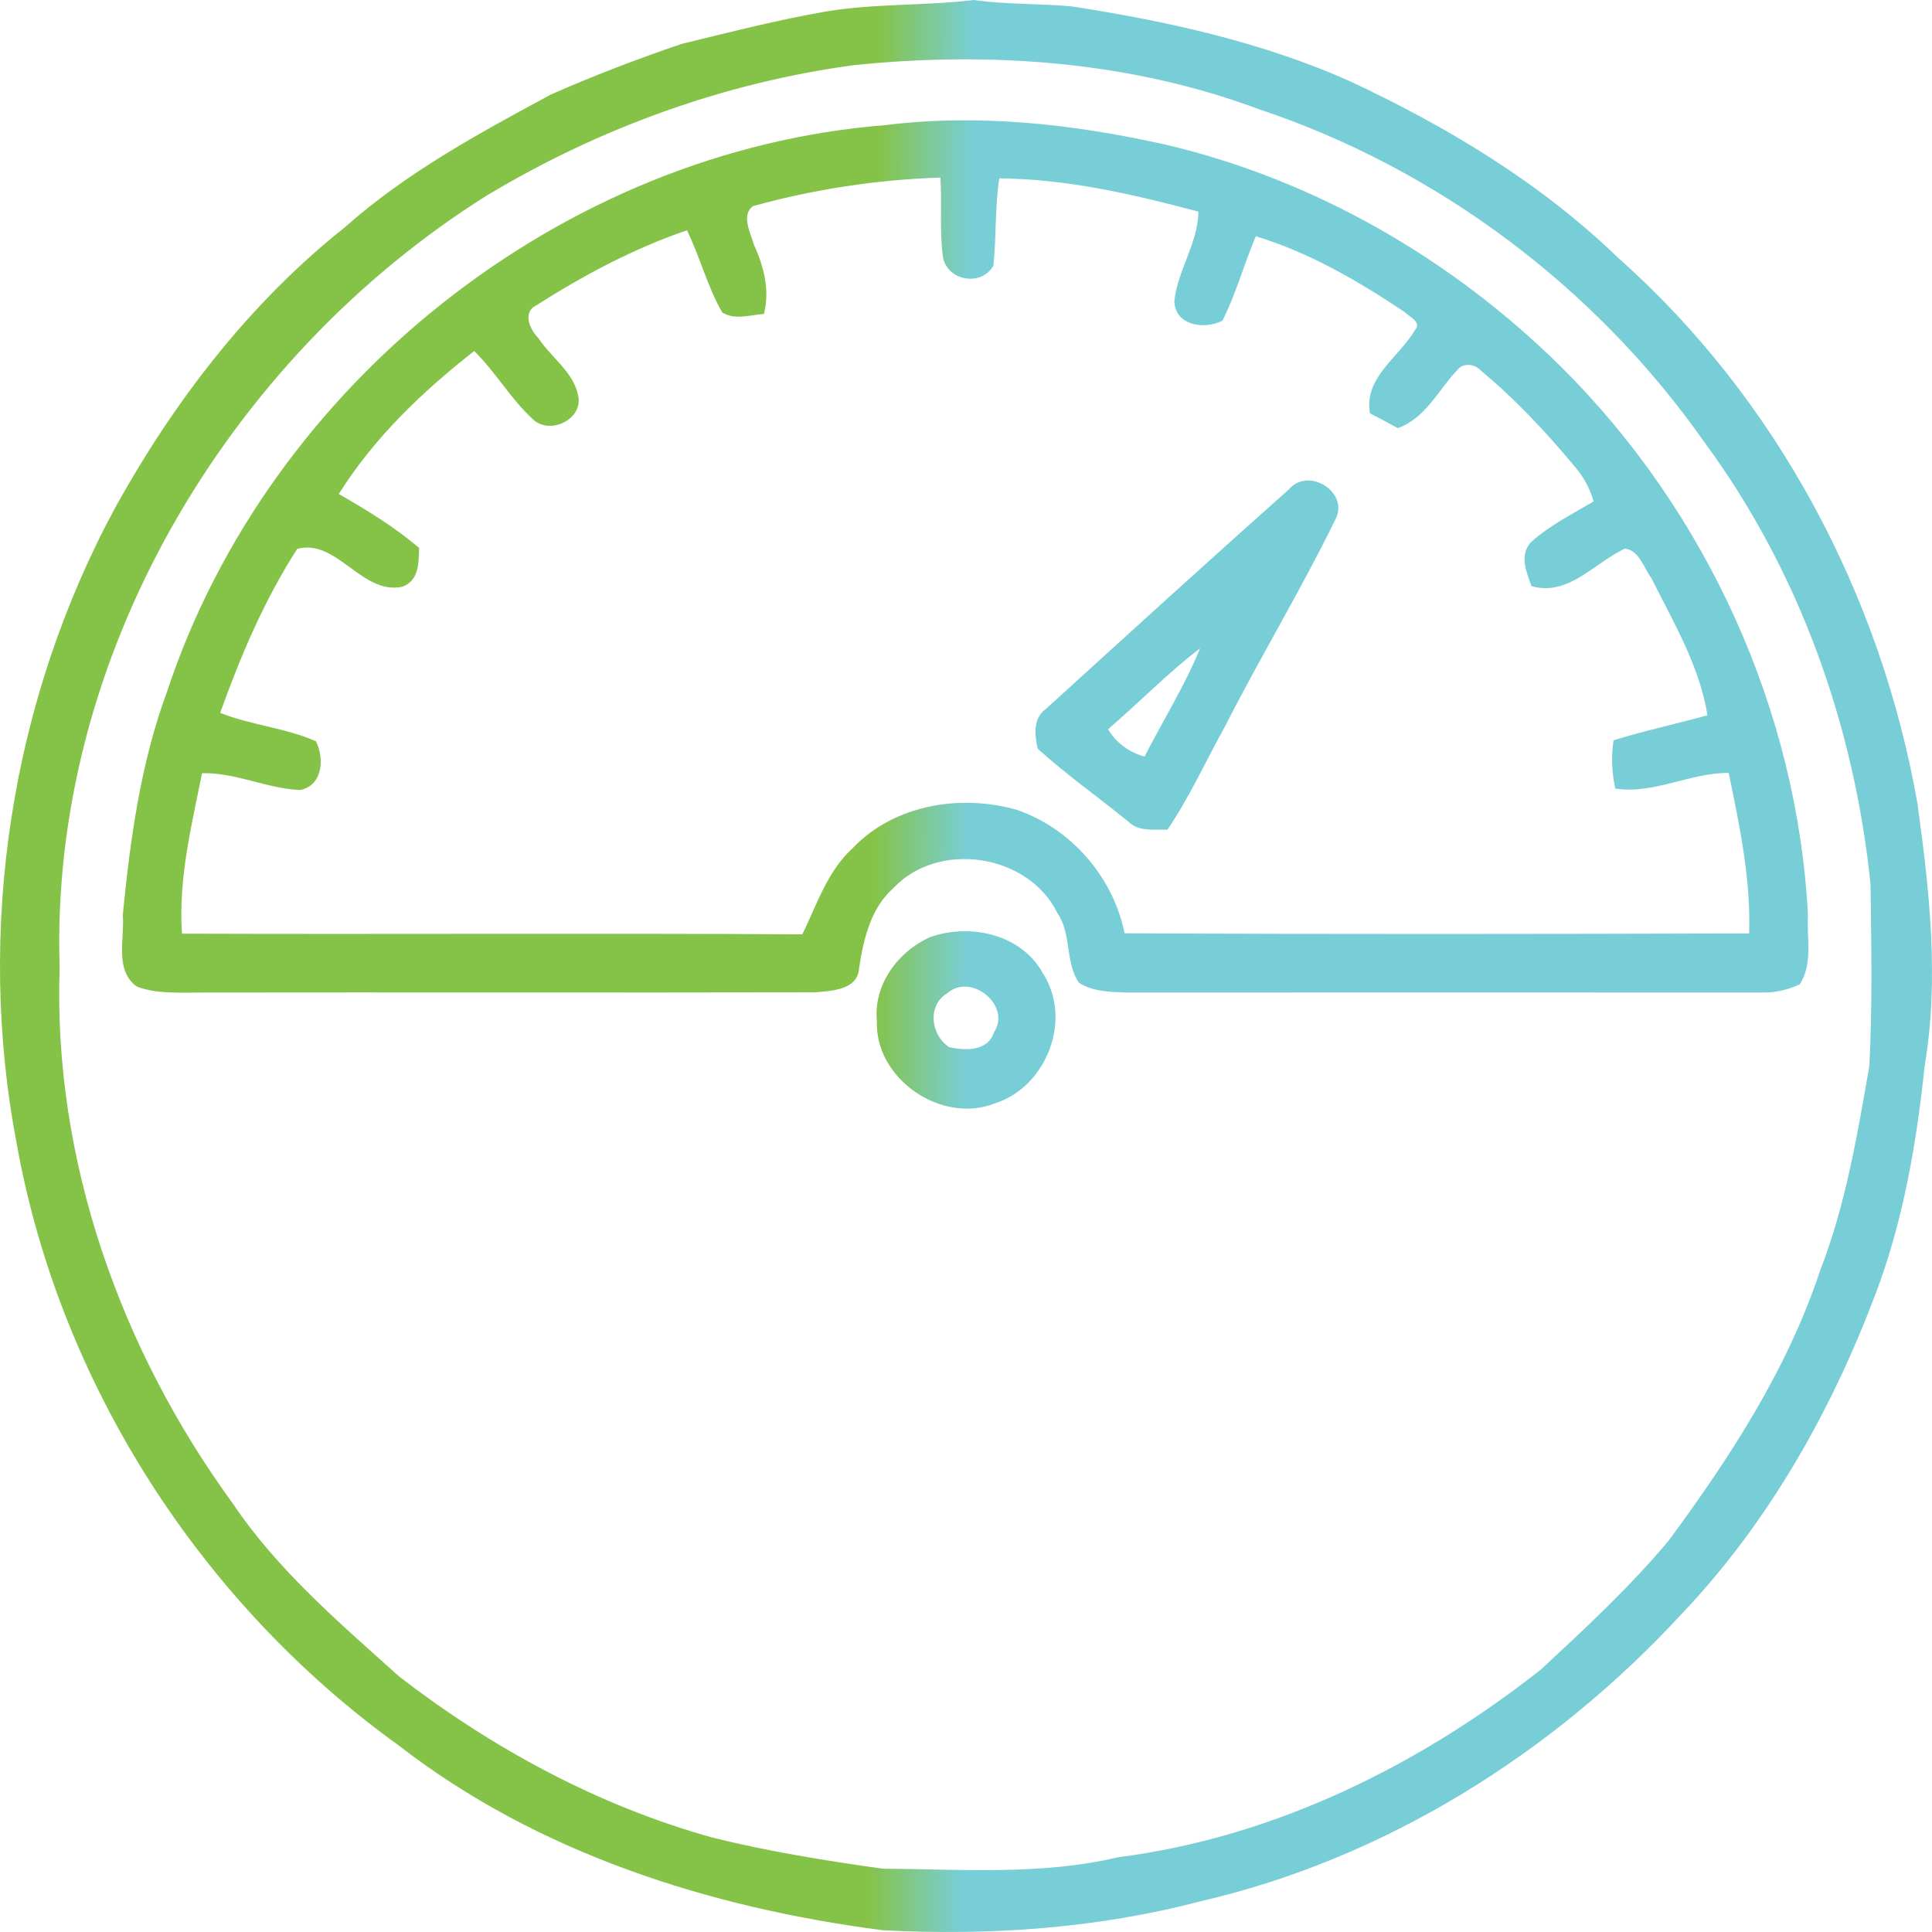
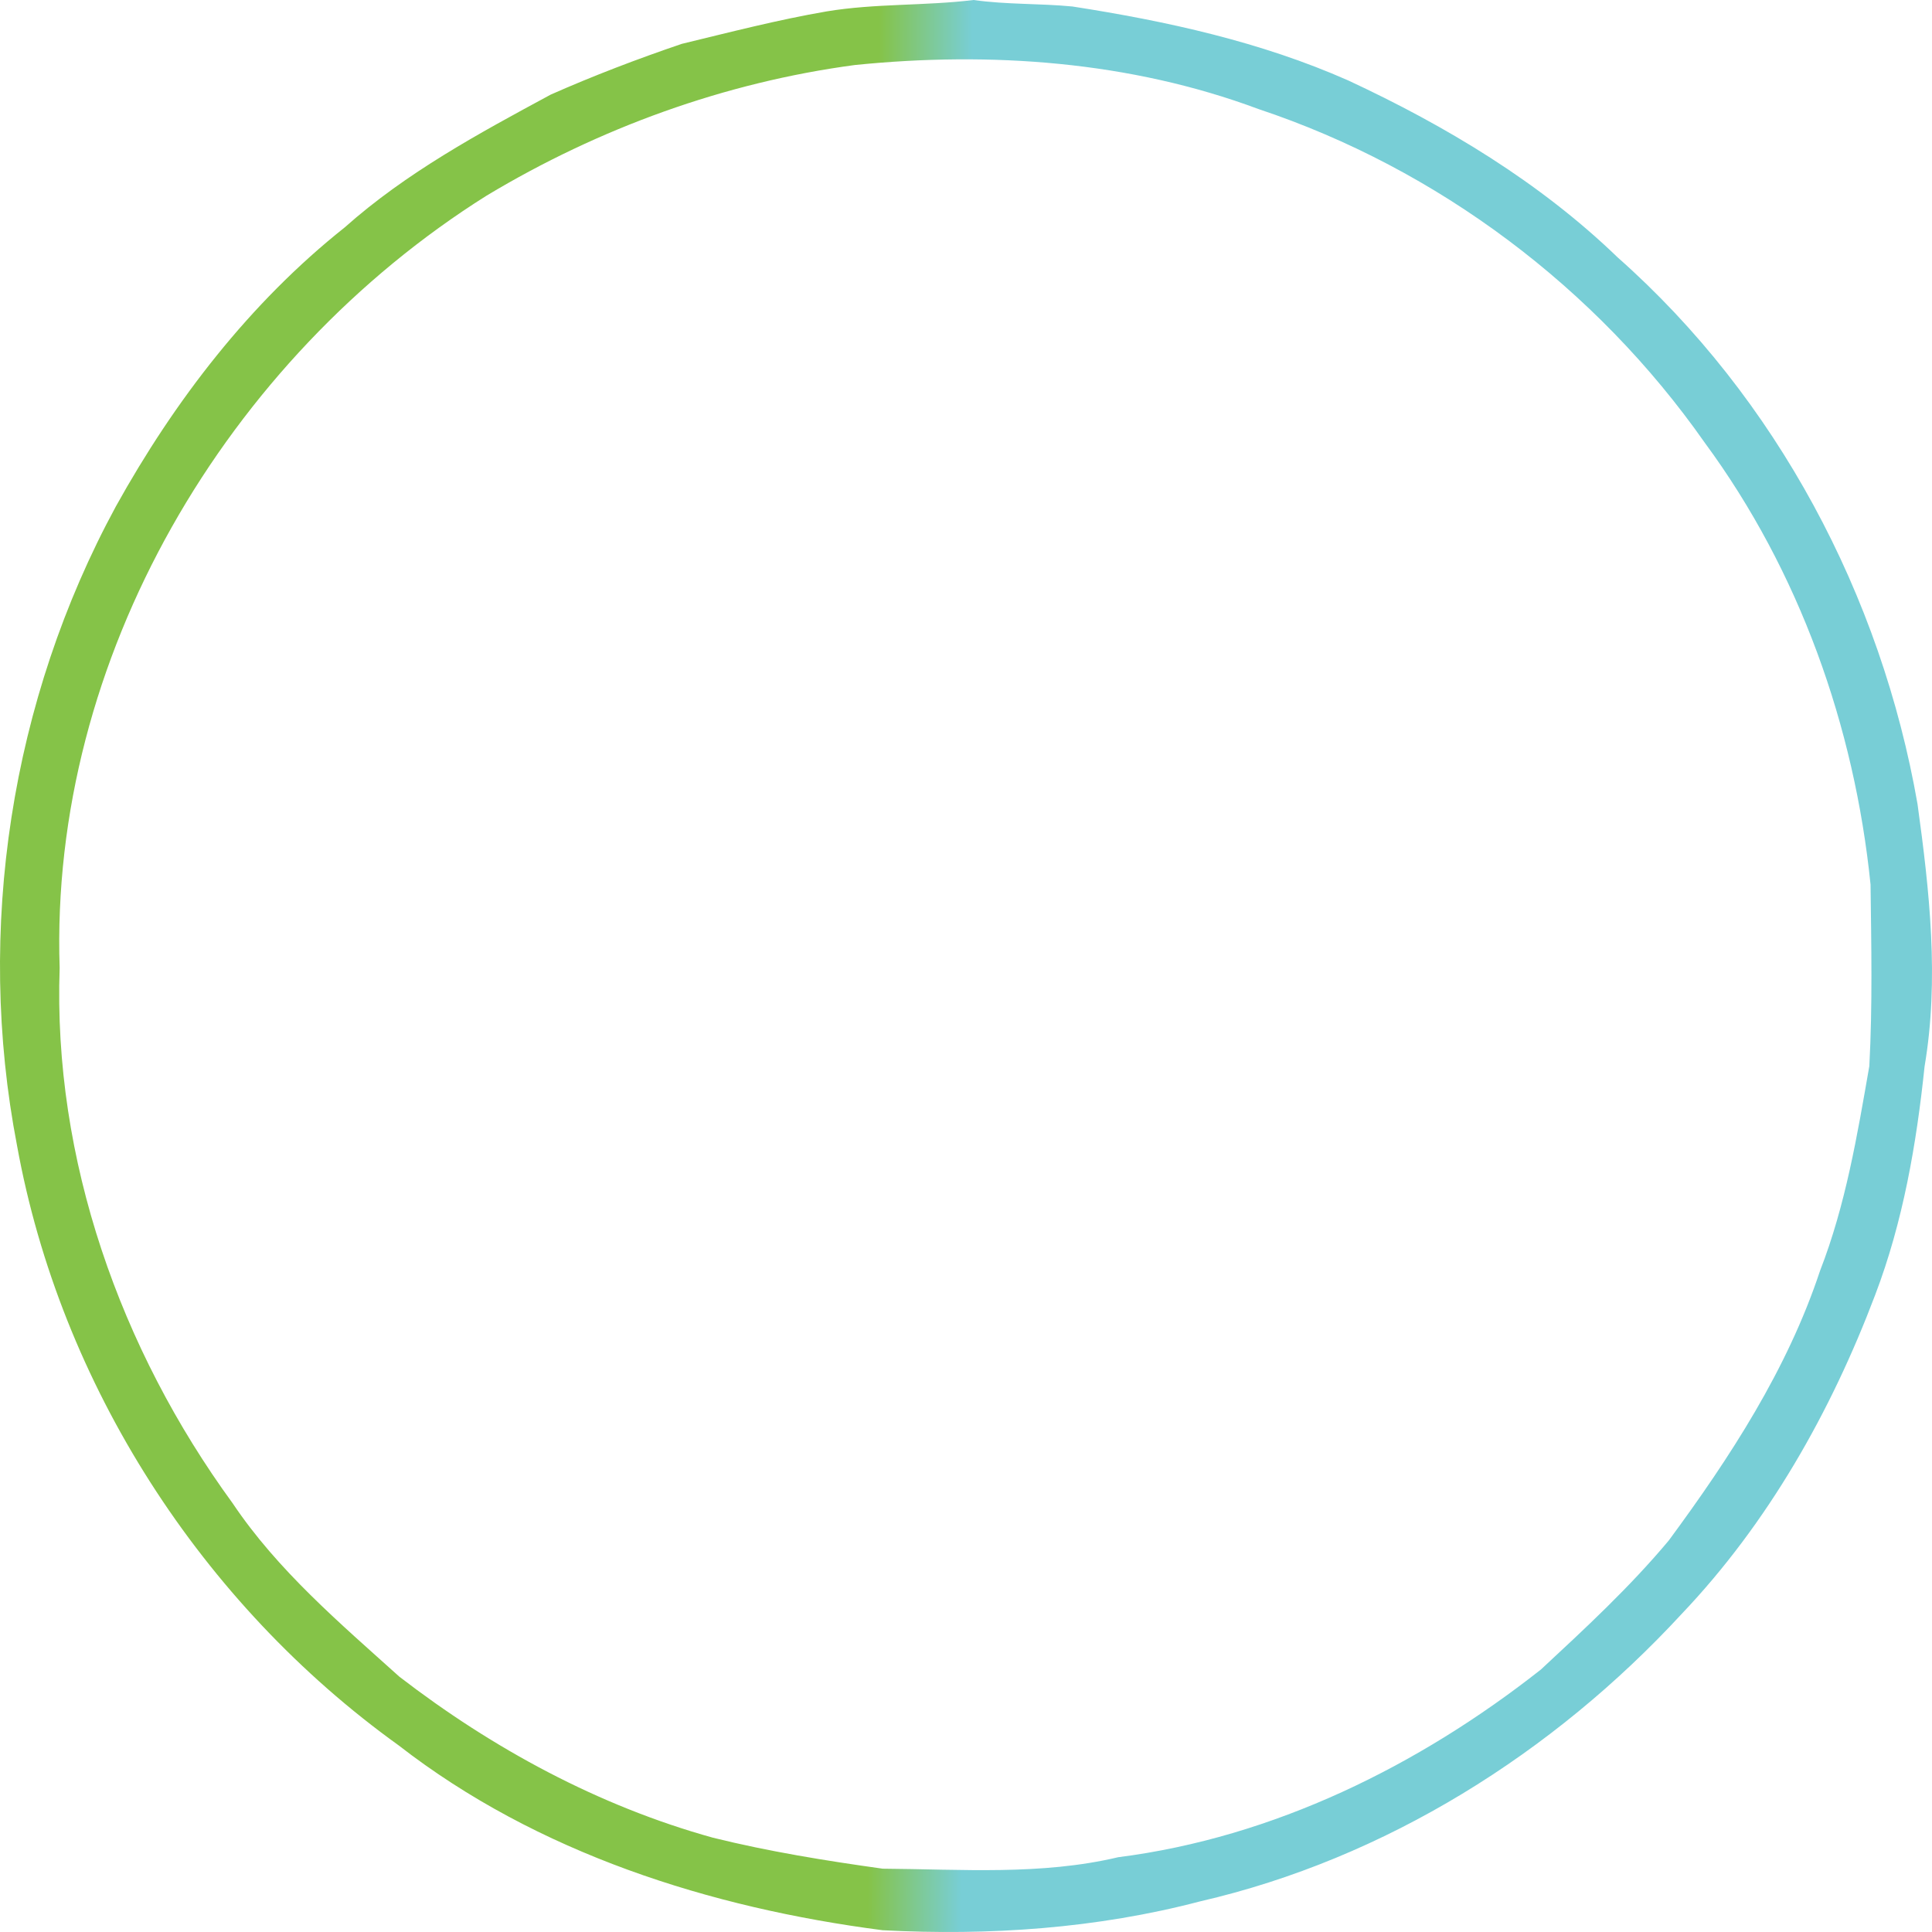
<svg xmlns="http://www.w3.org/2000/svg" width="100" height="100" viewBox="0 0 100 100" fill="none">
  <path d="M42.788 0.59C45.303 0.172 47.869 0.309 50.396 0C52.092 0.242 53.808 0.172 55.508 0.336C60.386 1.094 65.259 2.161 69.788 4.166C74.845 6.519 79.703 9.435 83.73 13.323C91.965 20.612 97.371 30.84 99.251 41.62C99.87 46.106 100.38 50.691 99.616 55.197C99.197 59.211 98.503 63.236 97.058 67.027C94.77 73.073 91.522 78.827 87.044 83.536C80.404 90.731 71.715 96.203 62.117 98.415C56.774 99.818 51.195 100.201 45.683 99.908C36.759 98.751 27.815 95.918 20.639 90.344C10.426 83.004 3.127 71.67 0.882 59.297C-1.276 48.115 0.561 36.226 5.999 26.209C9.035 20.741 12.925 15.676 17.845 11.768C21.023 8.938 24.783 6.906 28.505 4.897C30.722 3.916 32.99 3.052 35.286 2.271C37.774 1.669 40.261 1.024 42.788 0.59ZM44.249 3.365C37.515 4.264 31.008 6.628 25.191 10.123C11.742 18.572 2.555 34.08 3.088 50.1C2.739 60 6.23 69.845 12.04 77.806C14.37 81.281 17.587 84.009 20.67 86.784C25.508 90.512 30.997 93.483 36.904 95.12C39.795 95.835 42.741 96.312 45.691 96.723C49.757 96.75 53.886 97.074 57.879 96.129C65.925 95.105 73.431 91.396 79.75 86.42C82.049 84.286 84.361 82.145 86.374 79.737C89.548 75.434 92.513 70.881 94.206 65.773C95.53 62.373 96.133 58.757 96.756 55.181C96.924 52.051 96.858 48.912 96.819 45.782C95.988 37.598 93.136 29.562 88.235 22.91C82.625 14.906 74.43 8.739 65.138 5.644C58.49 3.166 51.27 2.654 44.249 3.365Z" fill="url(#paint0_linear)" />
-   <path d="M45.836 6.476C50.667 5.874 55.571 6.425 60.3 7.48C68.041 9.29 75.167 13.413 80.8 18.986C88.334 26.463 93.027 36.761 93.579 47.357C93.509 48.549 93.849 49.882 93.156 50.945C92.537 51.242 91.852 51.394 91.166 51.374C80.181 51.371 69.197 51.367 58.216 51.374C57.42 51.339 56.527 51.316 55.846 50.866C55.113 49.796 55.481 48.346 54.733 47.263C53.233 44.199 48.59 43.48 46.248 45.962C45.057 47.017 44.696 48.615 44.465 50.116C44.391 51.249 43.055 51.281 42.201 51.363C31.612 51.386 21.027 51.359 10.441 51.374C9.317 51.367 8.162 51.464 7.088 51.07C5.905 50.218 6.461 48.58 6.356 47.357C6.739 43.449 7.276 39.509 8.643 35.808C13.889 19.921 29.081 7.793 45.836 6.476ZM38.992 10.662C38.338 11.103 38.847 12.045 39.012 12.635C39.529 13.777 39.858 15 39.541 16.251C38.832 16.294 38.033 16.587 37.382 16.172C36.611 14.832 36.234 13.308 35.557 11.92C32.791 12.866 30.201 14.249 27.745 15.813C27.028 16.169 27.432 17.071 27.859 17.489C28.501 18.486 29.661 19.229 29.916 20.429C30.248 21.691 28.439 22.566 27.565 21.683C26.425 20.636 25.653 19.256 24.545 18.17C21.861 20.268 19.354 22.668 17.536 25.568C18.982 26.401 20.416 27.272 21.689 28.355C21.677 29.117 21.693 30.059 20.823 30.371C18.719 30.809 17.442 27.862 15.385 28.409C13.685 31.047 12.451 33.955 11.397 36.898C13.004 37.535 14.763 37.672 16.349 38.364C16.796 39.247 16.717 40.646 15.546 40.889C13.818 40.826 12.208 39.978 10.457 40.021C9.909 42.761 9.223 45.508 9.419 48.326C20.126 48.365 30.828 48.295 41.531 48.361C42.287 46.802 42.839 45.063 44.167 43.867C46.318 41.639 49.738 41.088 52.641 41.92C55.454 42.894 57.616 45.395 58.208 48.306C68.981 48.361 79.758 48.346 90.535 48.314C90.629 45.508 90.042 42.741 89.478 40.009C87.472 39.99 85.63 41.119 83.609 40.818C83.429 39.993 83.386 39.149 83.519 38.317C85.121 37.821 86.763 37.469 88.377 37.023C87.973 34.471 86.614 32.208 85.478 29.926C85.082 29.398 84.843 28.472 84.103 28.398C82.516 29.128 81.208 30.879 79.272 30.34C79.006 29.593 78.63 28.769 79.233 28.069C80.197 27.202 81.372 26.611 82.485 25.955C82.297 25.287 81.964 24.673 81.509 24.149C80.032 22.375 78.45 20.675 76.667 19.198C76.358 18.838 75.731 18.748 75.421 19.162C74.434 20.202 73.792 21.644 72.35 22.16C71.872 21.894 71.39 21.64 70.908 21.394C70.583 19.53 72.409 18.506 73.239 17.083C73.623 16.684 72.914 16.368 72.683 16.137C70.293 14.539 67.767 13.069 65.001 12.229C64.386 13.671 63.982 15.203 63.269 16.602C62.325 17.075 60.84 16.852 60.782 15.602C60.942 14.003 62.008 12.6 62.031 10.955C58.662 10.056 55.234 9.263 51.724 9.231C51.489 10.732 51.579 12.256 51.415 13.761C50.784 14.844 49.041 14.543 48.81 13.319C48.618 11.955 48.767 10.568 48.676 9.192C45.405 9.294 42.15 9.794 38.992 10.662Z" fill="url(#paint1_linear)" />
-   <path d="M66.713 25.33C67.739 24.13 69.874 25.498 69.11 26.905C67.332 30.543 65.228 34.018 63.391 37.625C62.407 39.404 61.565 41.264 60.425 42.948C59.728 42.921 58.928 43.066 58.388 42.514C56.837 41.252 55.195 40.099 53.714 38.755C53.542 38.051 53.471 37.145 54.149 36.683C58.321 32.884 62.497 29.082 66.713 25.33ZM57.354 37.742C57.765 38.458 58.451 38.938 59.242 39.161C60.198 37.293 61.318 35.503 62.117 33.557C60.433 34.835 58.96 36.371 57.354 37.742Z" fill="url(#paint2_linear)" />
-   <path d="M48.135 48.51C50.208 47.771 52.867 48.342 53.984 50.386C55.52 52.77 54.18 56.248 51.504 57.108C48.723 58.214 45.267 55.826 45.389 52.84C45.201 50.98 46.478 49.248 48.135 48.51ZM49.02 51.417C47.974 52.047 48.182 53.594 49.134 54.204C49.972 54.38 51.132 54.431 51.449 53.43C52.374 52.043 50.247 50.319 49.02 51.417Z" fill="url(#paint3_linear)" />
  <defs>
    <linearGradient id="paint0_linear" x1="45.178" y1="54.771" x2="50.017" y2="54.8" gradientUnits="userSpaceOnUse">
      <stop stop-color="#85C348" />
      <stop offset="1" stop-color="#78CED6" />
    </linearGradient>
    <linearGradient id="paint1_linear" x1="45.178" y1="54.771" x2="50.017" y2="54.8" gradientUnits="userSpaceOnUse">
      <stop stop-color="#85C348" />
      <stop offset="1" stop-color="#78CED6" />
    </linearGradient>
    <linearGradient id="paint2_linear" x1="45.178" y1="54.771" x2="50.017" y2="54.8" gradientUnits="userSpaceOnUse">
      <stop stop-color="#85C348" />
      <stop offset="1" stop-color="#78CED6" />
    </linearGradient>
    <linearGradient id="paint3_linear" x1="45.178" y1="54.771" x2="50.017" y2="54.8" gradientUnits="userSpaceOnUse">
      <stop stop-color="#85C348" />
      <stop offset="1" stop-color="#78CED6" />
    </linearGradient>
  </defs>
</svg>